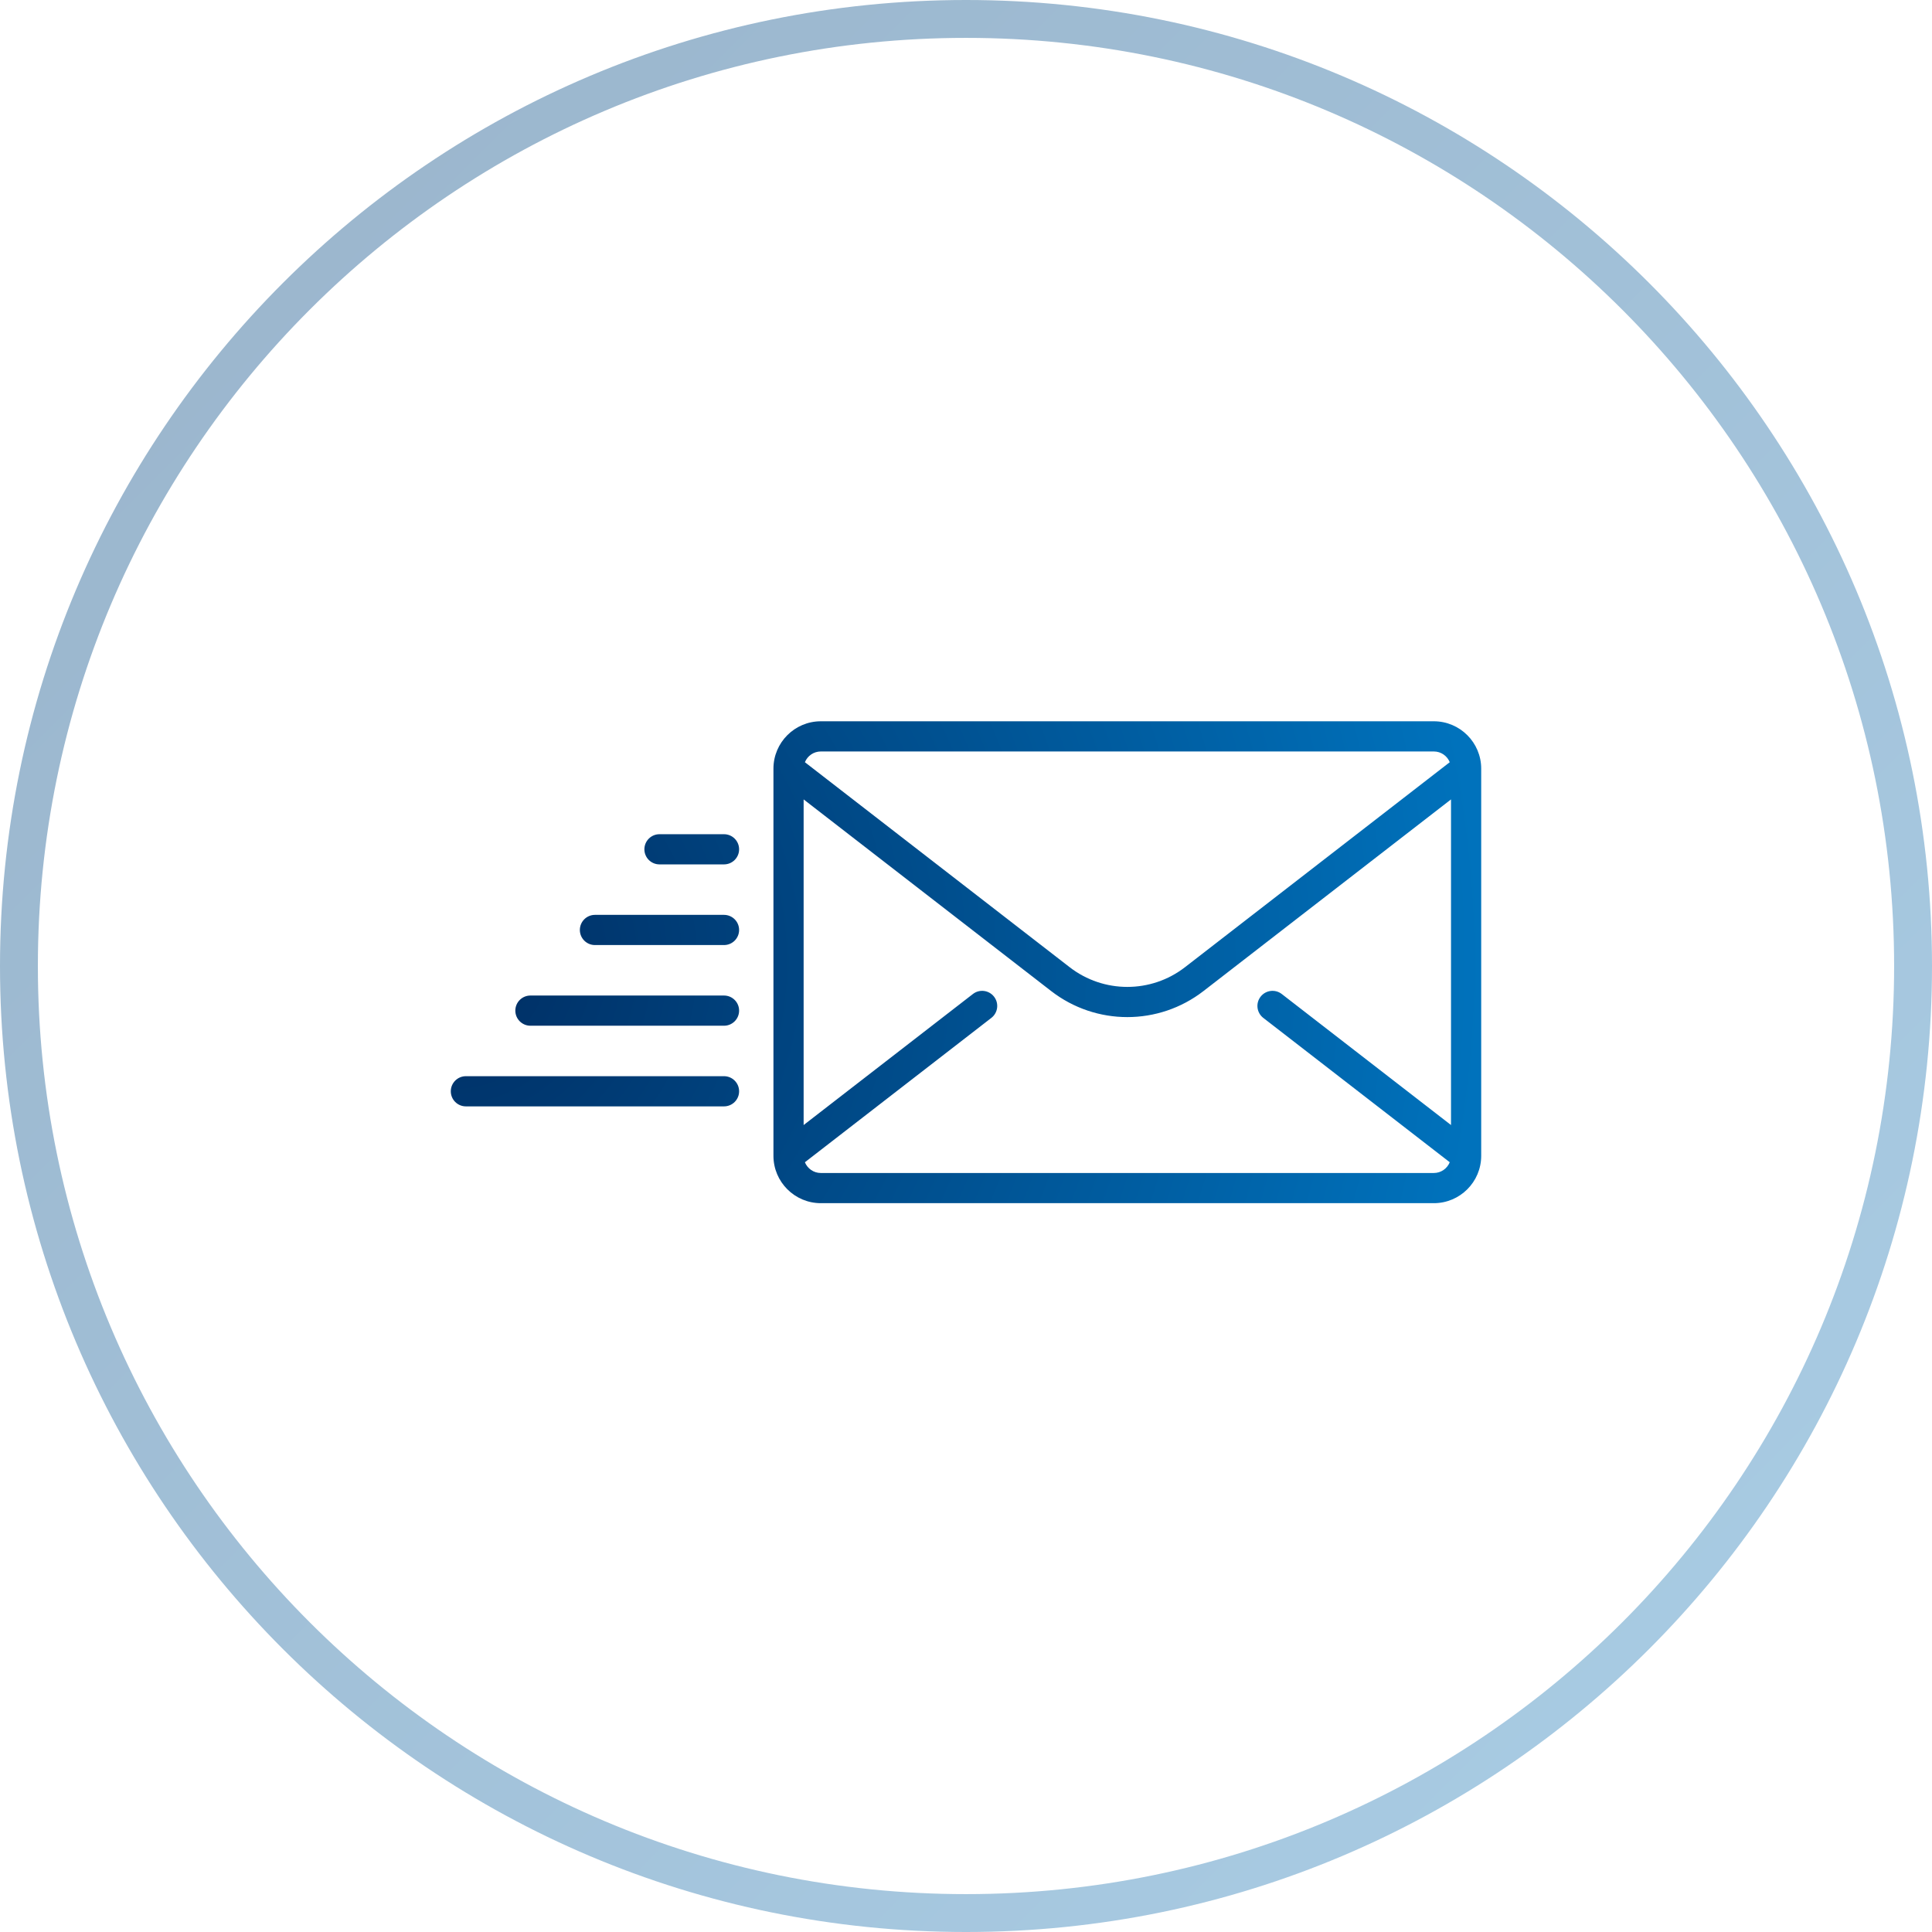
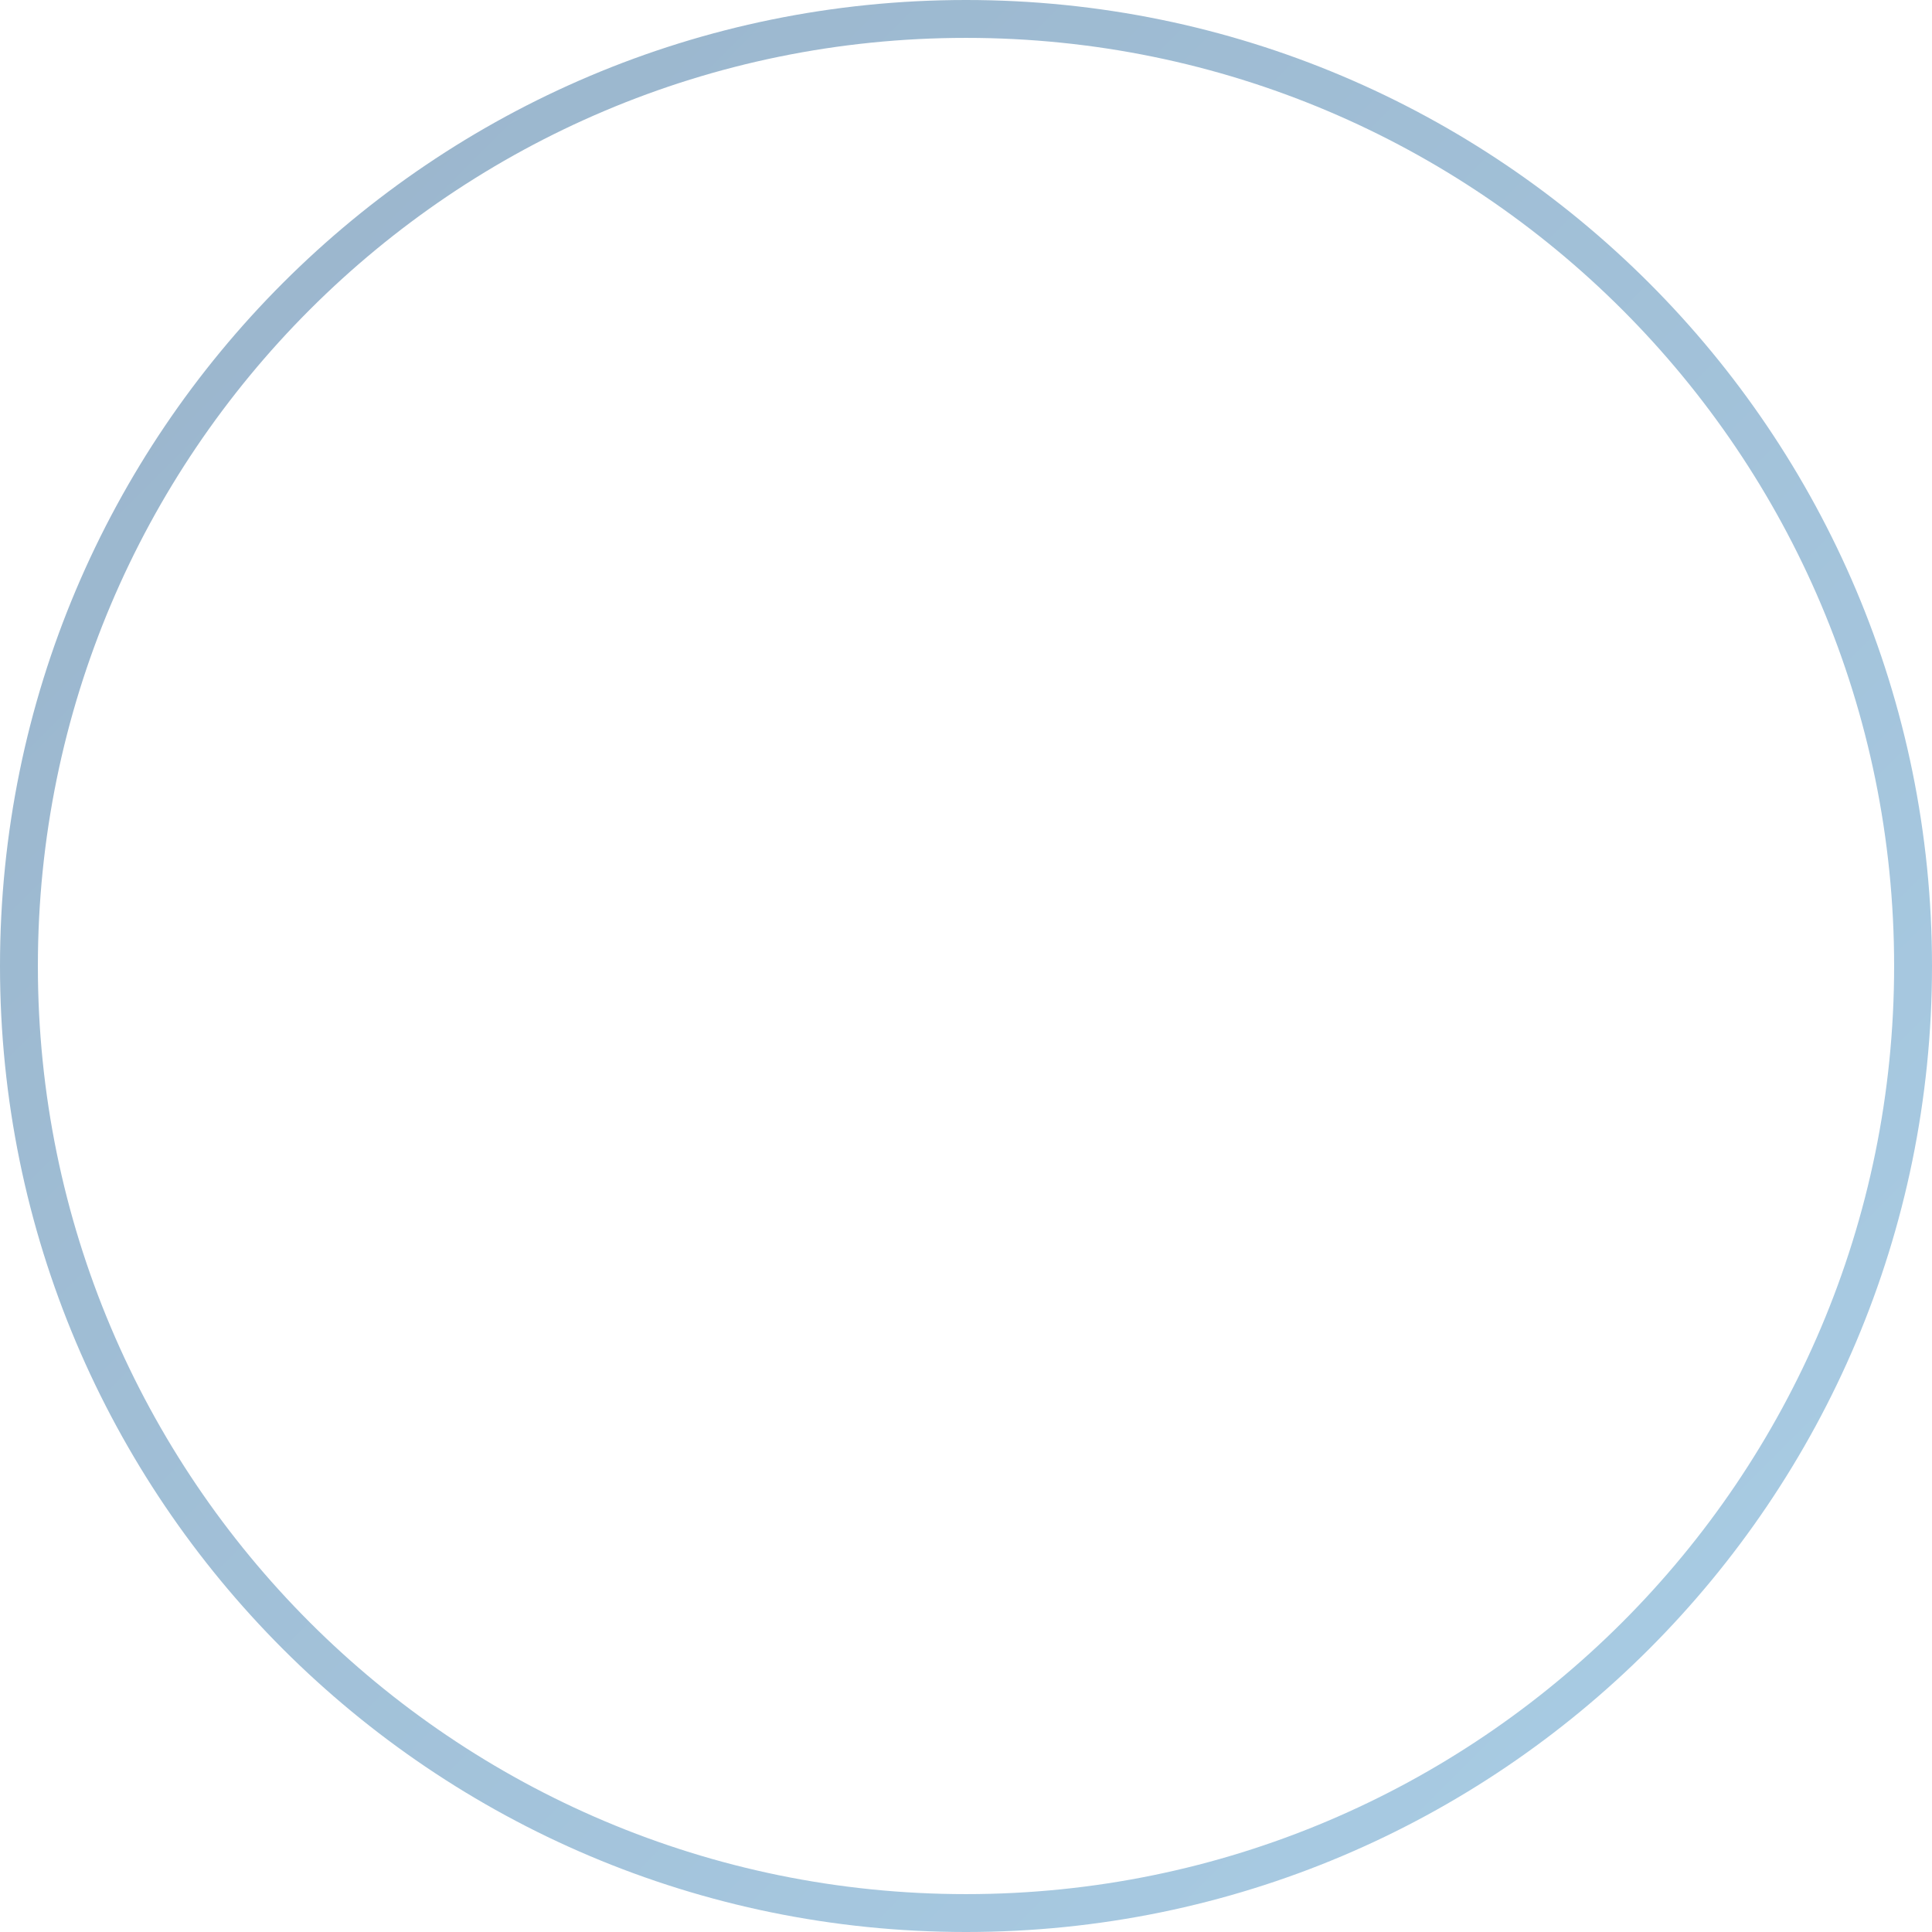
<svg xmlns="http://www.w3.org/2000/svg" width="150px" height="150px" viewBox="0 0 150 150" version="1.1">
  <title>icon-mail-registrierung</title>
  <defs>
    <linearGradient x1="0%" y1="0%" x2="100%" y2="100%" id="linearGradient-1">
      <stop stop-color="#99B3CA" offset="0%" />
      <stop stop-color="#AACEE6" offset="100%" />
    </linearGradient>
    <radialGradient cx="0%" cy="50%" fx="0%" fy="50%" r="213.822%" gradientTransform="translate(0, 0.5), scale(0.468, 1), translate(-0, -0.5)" id="radialGradient-2">
      <stop stop-color="#002D62" offset="0%" />
      <stop stop-color="#0072BC" offset="100%" />
    </radialGradient>
  </defs>
  <g id="Screendesign-Final" stroke="none" stroke-width="1" fill="none" fill-rule="evenodd">
    <g id="icon-mail-registrierung" fill-rule="nonzero">
      <path d="M75,0 C116.421,0 150,33.579 150,75 C150,116.421 116.421,150 75,150 C33.579,150 0,116.421 0,75 C0,33.579 33.579,0 75,0 Z M75,2.941 C35.203,2.941 2.941,35.203 2.941,75 C2.941,114.797 35.203,147.059 75,147.059 C114.797,147.059 147.059,114.797 147.059,75 C147.059,35.203 114.797,2.941 75,2.941 Z" id="Oval-Copy-8" fill="url(#linearGradient-1)" />
-       <path d="M111.323,56 L63.727,56 C61.7,56 60.05,57.65 60.05,59.677 L60.05,89.737 C60.05,91.765 61.7,93.414 63.727,93.414 L111.323,93.414 C113.351,93.414 115,91.765 115,89.737 L115,59.677 C115,57.65 113.35,56 111.323,56 Z M63.727,58.344 L111.323,58.344 C111.882,58.344 112.36,58.689 112.558,59.178 L92.002,75.093 C89.366,77.133 85.684,77.133 83.048,75.093 L62.492,59.178 C62.69,58.69 63.169,58.344 63.727,58.344 Z M112.656,87.348 L99.515,77.174 C99.004,76.778 98.267,76.872 97.871,77.384 C97.475,77.895 97.569,78.631 98.08,79.028 L112.558,90.236 C112.36,90.725 111.882,91.071 111.323,91.071 L63.727,91.071 C63.169,91.071 62.69,90.725 62.492,90.237 L76.97,79.028 C77.482,78.632 77.575,77.895 77.179,77.384 C76.783,76.872 76.047,76.778 75.535,77.175 L62.394,87.348 L62.394,62.066 L81.613,76.946 C83.354,78.293 85.439,78.967 87.525,78.967 C89.611,78.967 91.696,78.293 93.437,76.946 L112.656,62.066 L112.656,87.348 Z M56.212,77.293 L41.182,77.293 C40.535,77.293 40.01,77.817 40.01,78.465 C40.01,79.112 40.535,79.637 41.182,79.637 L56.212,79.637 C56.859,79.637 57.384,79.112 57.384,78.465 C57.384,77.817 56.859,77.293 56.212,77.293 Z M56.212,83.555 L36.172,83.555 C35.525,83.555 35,84.08 35,84.727 C35,85.375 35.525,85.899 36.172,85.899 L56.212,85.899 C56.859,85.899 57.384,85.375 57.384,84.727 C57.384,84.08 56.859,83.555 56.212,83.555 Z M56.212,71.03 L46.192,71.03 C45.545,71.03 45.02,71.555 45.02,72.202 C45.02,72.85 45.545,73.374 46.192,73.374 L56.212,73.374 C56.859,73.374 57.384,72.85 57.384,72.202 C57.384,71.555 56.859,71.03 56.212,71.03 Z M56.212,64.768 L51.202,64.768 C50.555,64.768 50.03,65.292 50.03,65.94 C50.03,66.587 50.555,67.111 51.202,67.111 L56.212,67.111 C56.859,67.111 57.384,66.587 57.384,65.94 C57.384,65.292 56.859,64.768 56.212,64.768 Z" id="Combined-Shape" fill="url(#radialGradient-2)" />
    </g>
  </g>
</svg>